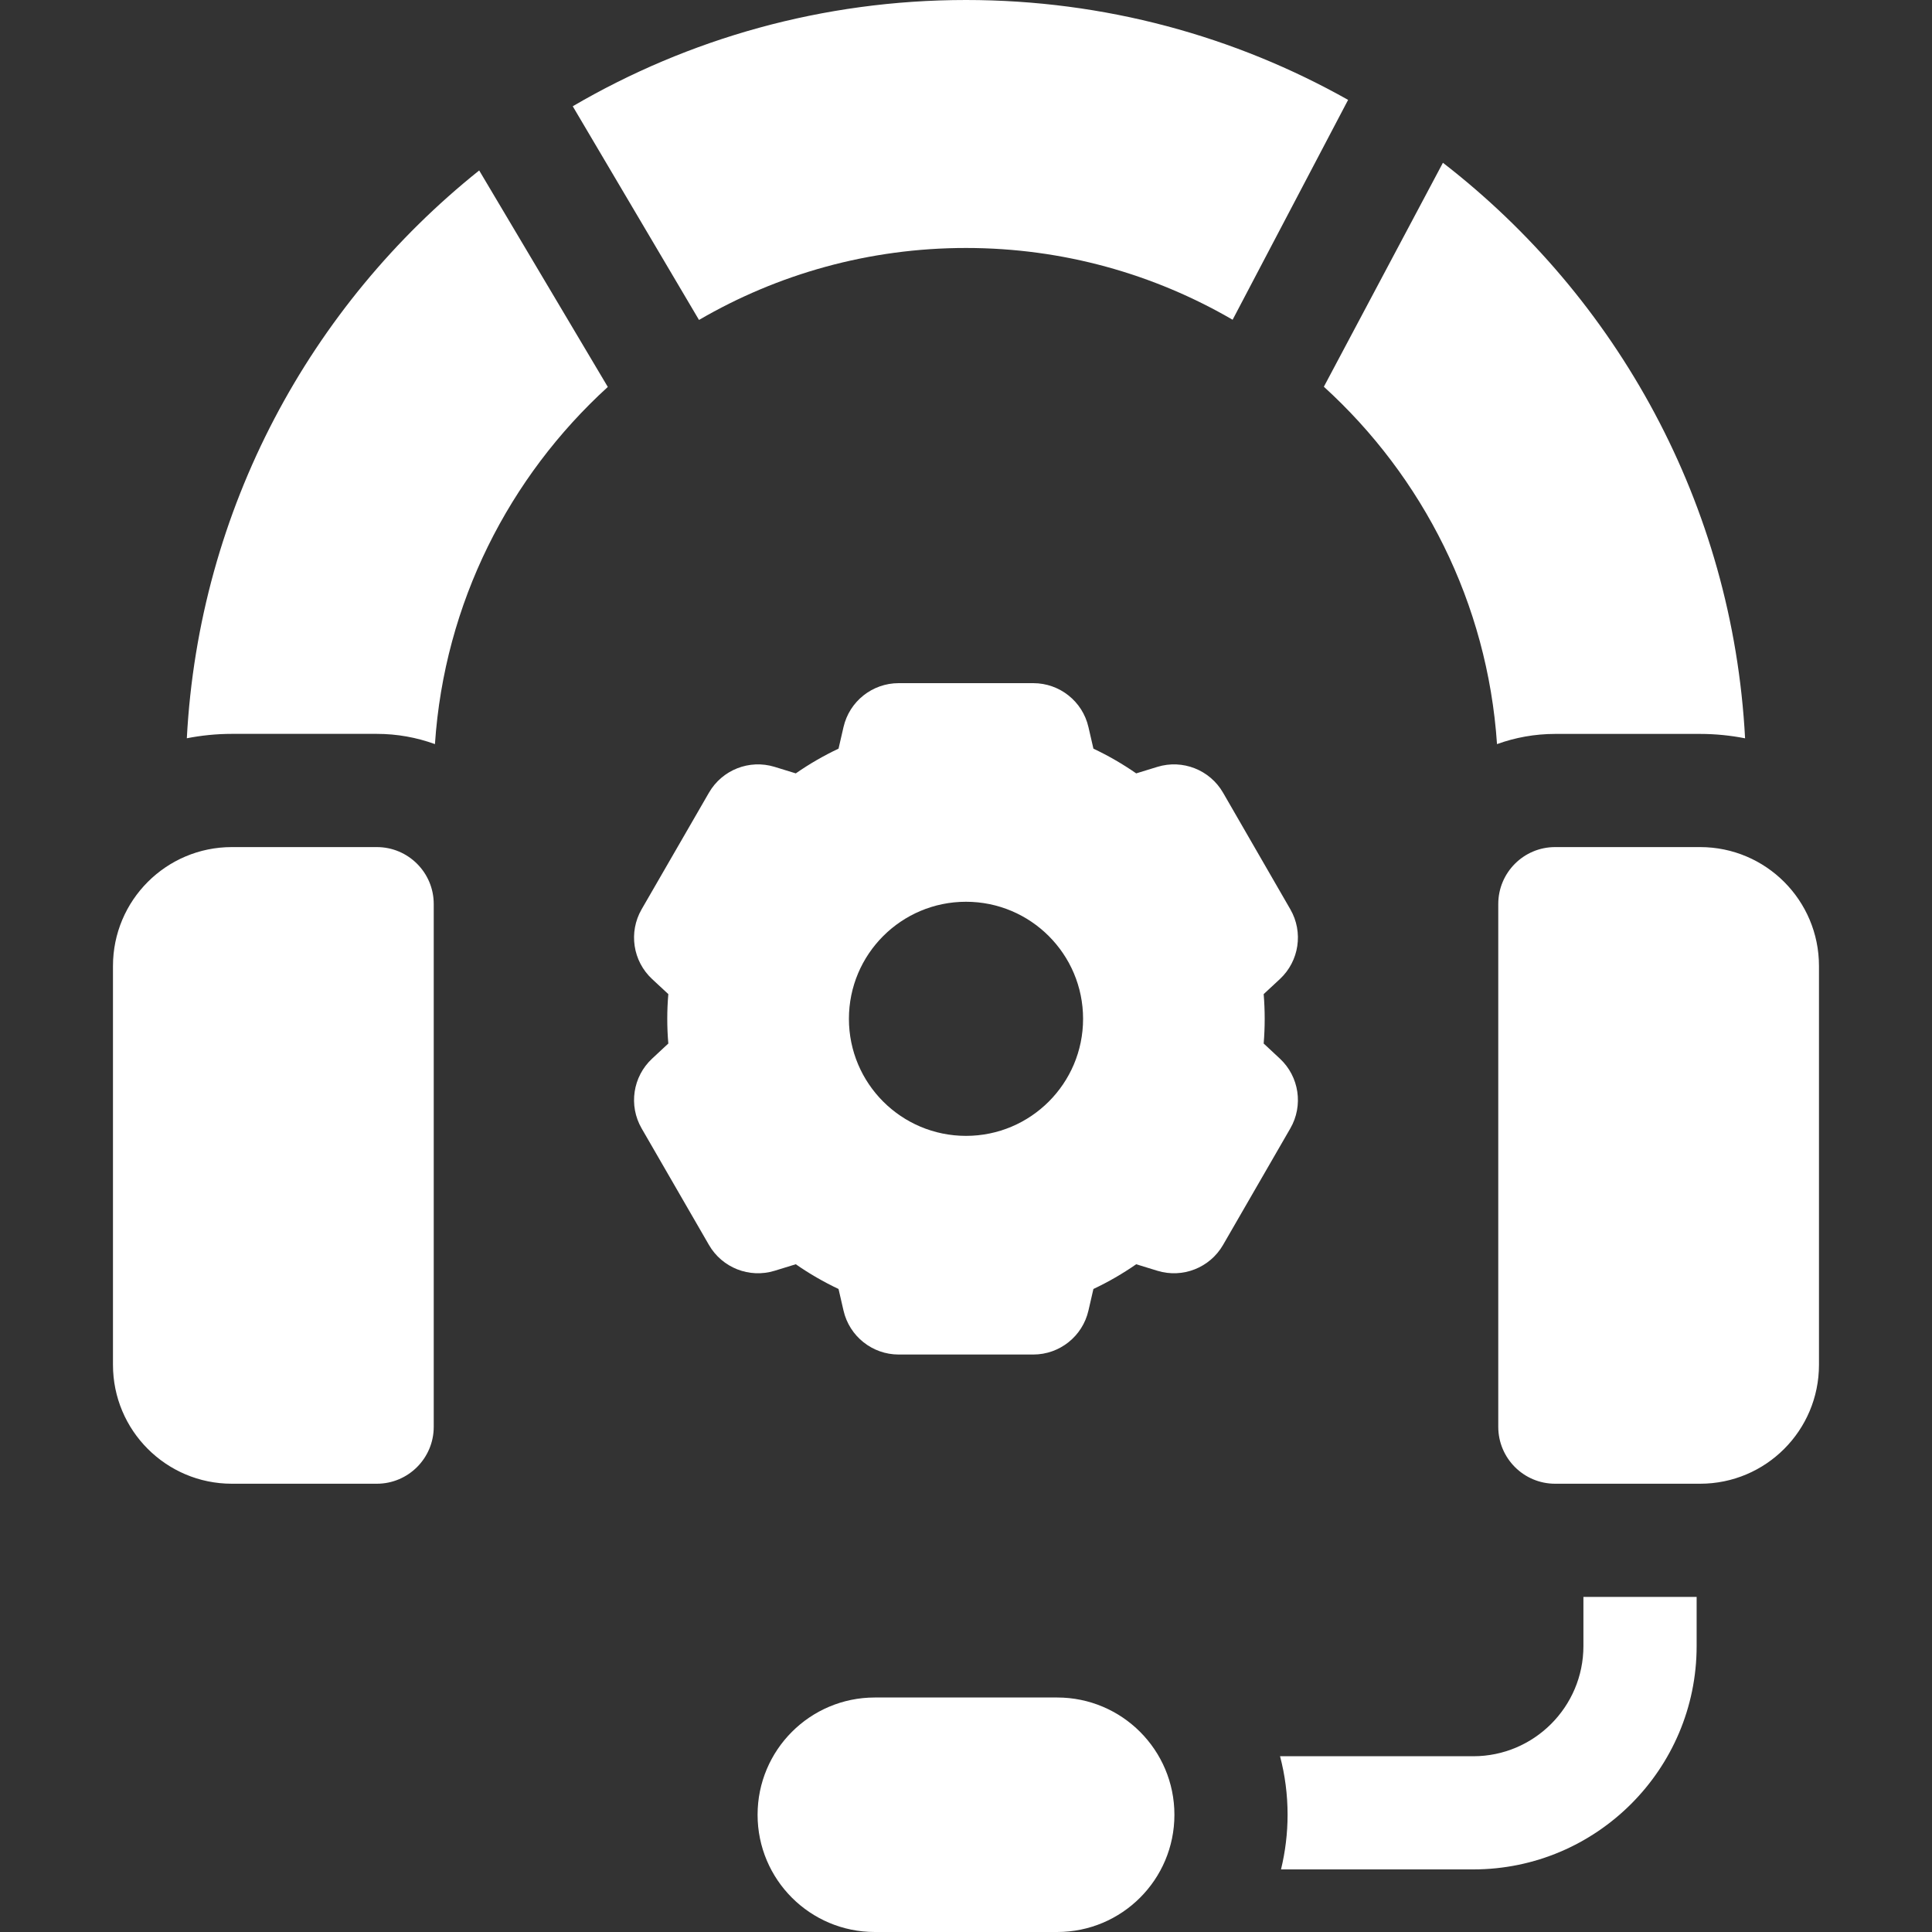
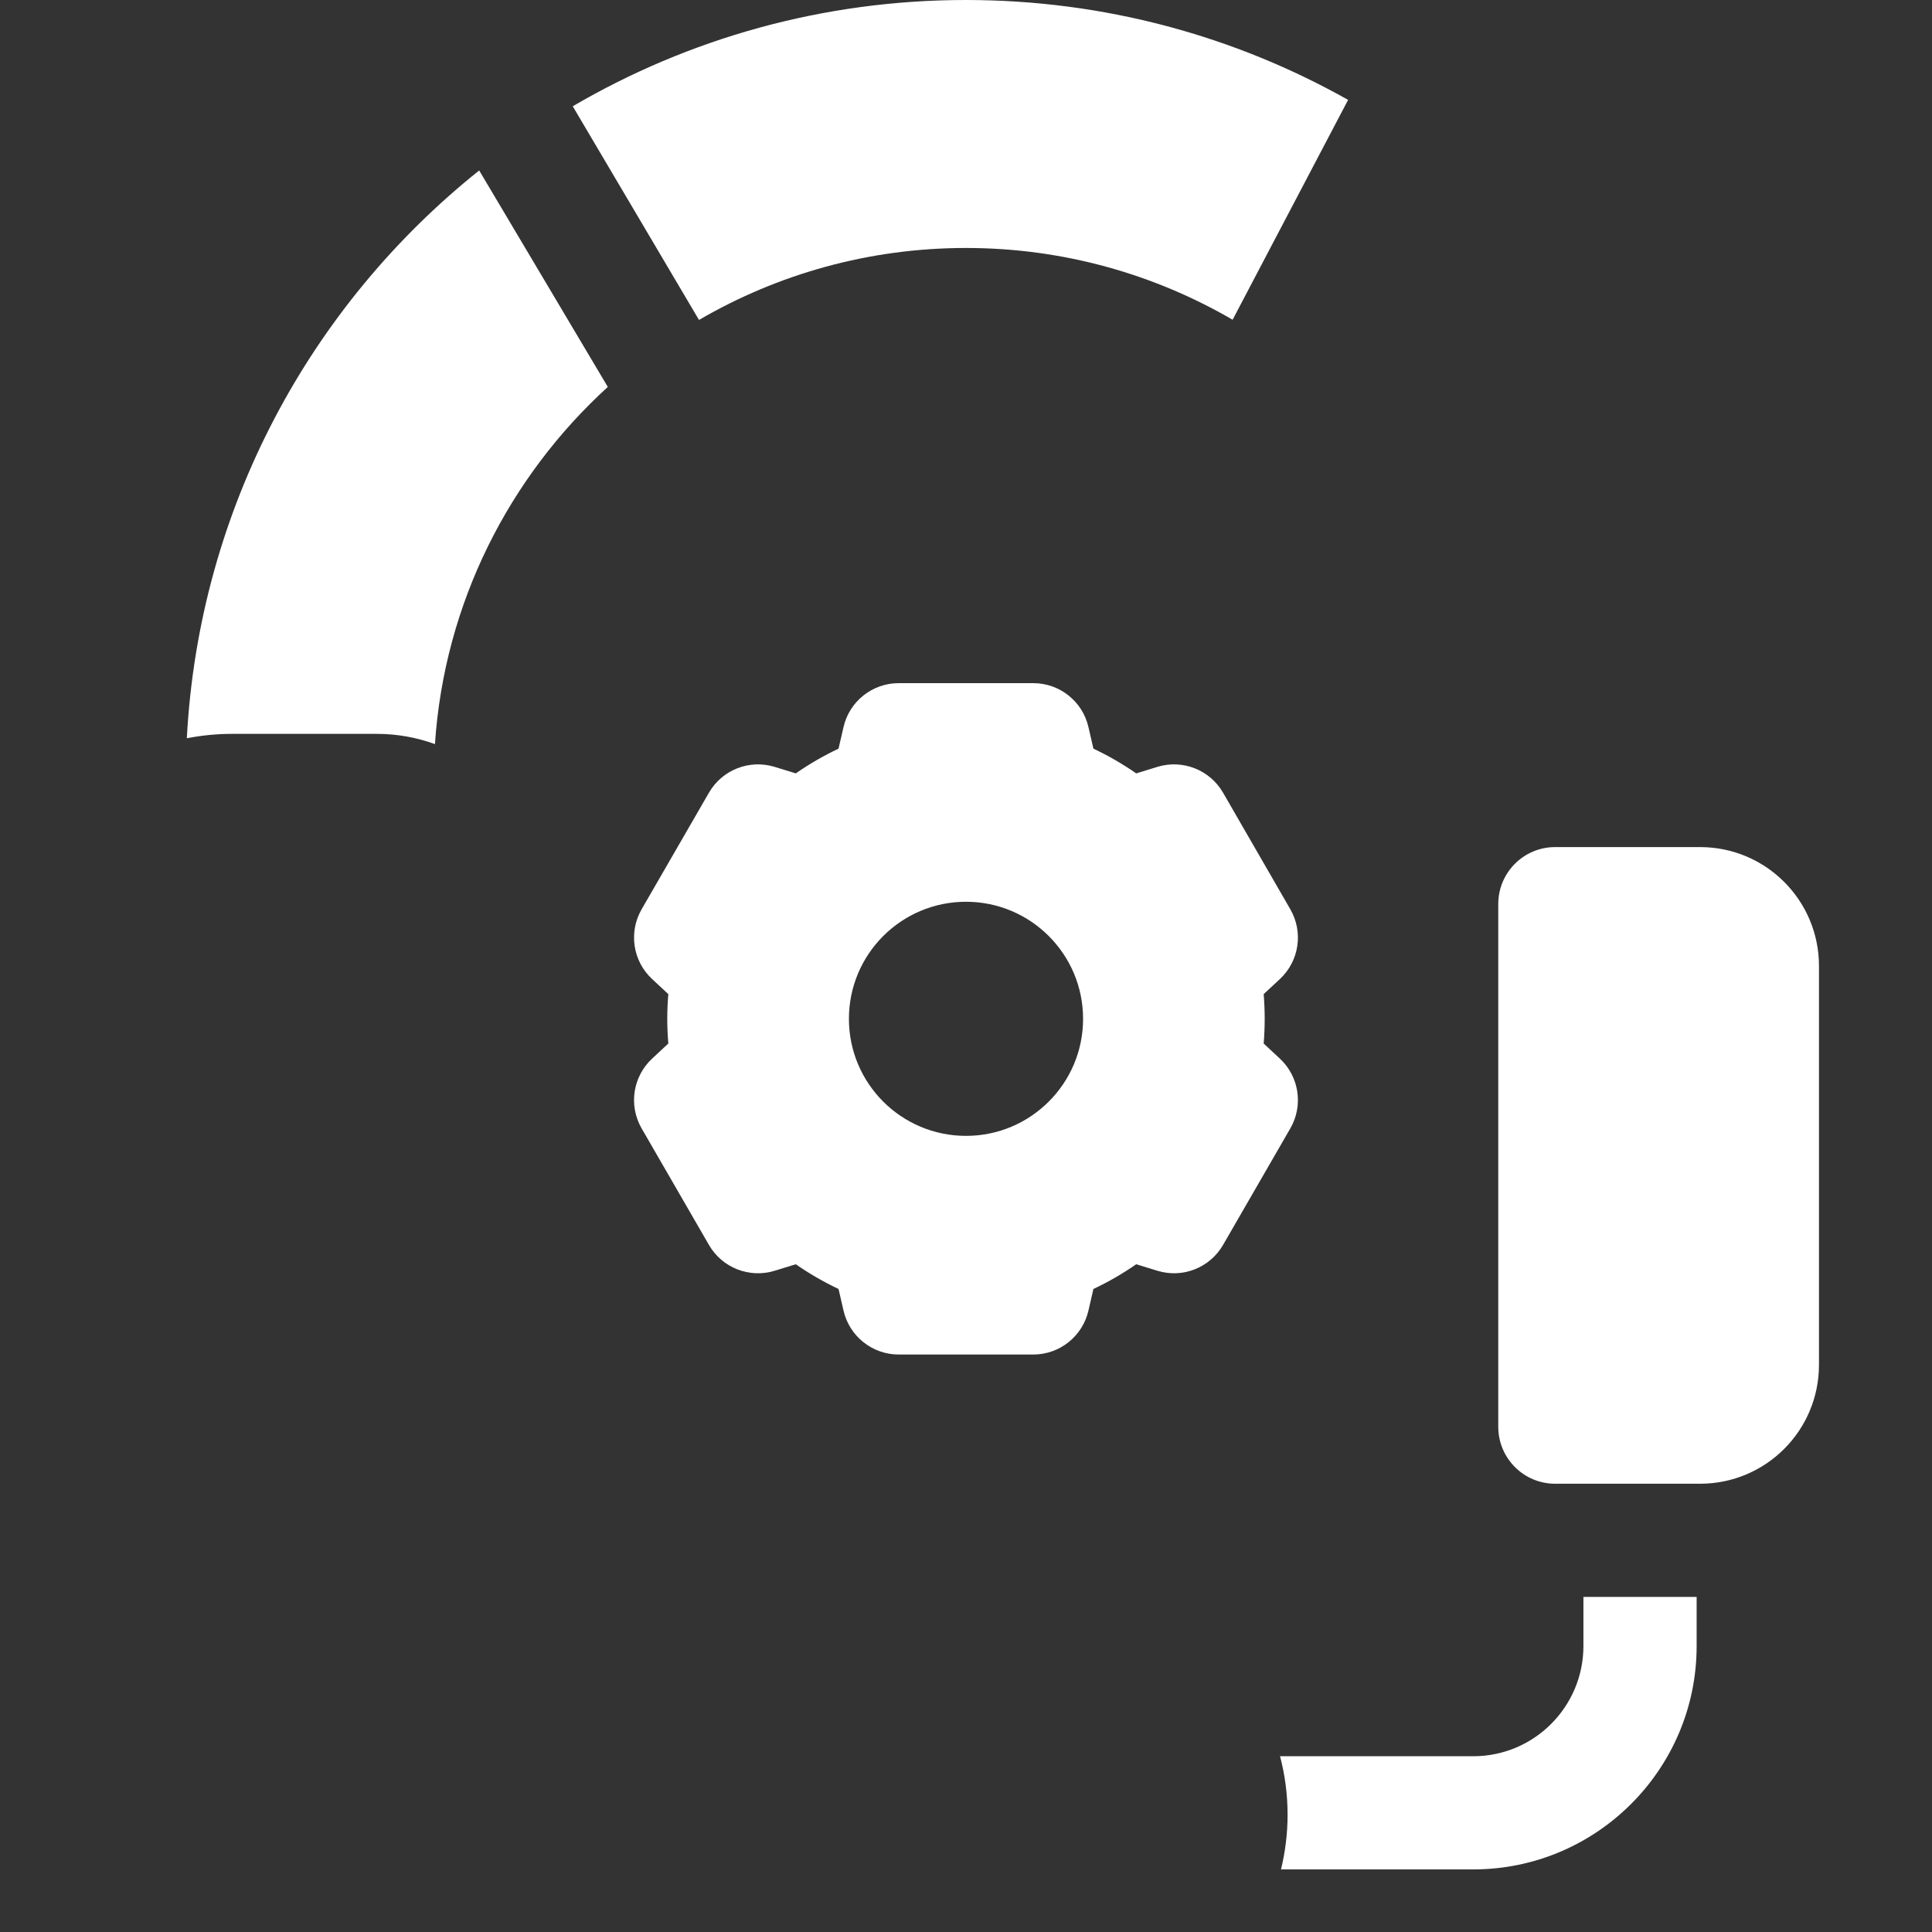
<svg xmlns="http://www.w3.org/2000/svg" width="40" height="40" viewBox="0 0 40 40" fill="none">
  <rect x="0" y="0" width="40" height="40" fill="#333333" stroke="none" />
  <path d="M32.783 34.08C32.783 35.338 31.76 36.361 30.503 36.361H26.502C26.604 36.748 26.658 37.154 26.658 37.572C26.658 37.962 26.61 38.341 26.522 38.704H30.503C33.052 38.704 35.127 36.63 35.127 34.08V33.062H32.783V34.08Z" fill="white" />
-   <path d="M21.888 40C23.228 40 24.315 38.914 24.315 37.573C24.315 36.232 23.228 35.145 21.888 35.145H18.112C16.771 35.145 15.685 36.232 15.685 37.573C15.685 38.914 16.771 40 18.112 40H21.888Z" fill="white" />
-   <path d="M29.874 3.37L27.409 8.007C29.453 9.867 30.797 12.481 30.994 15.406C31.37 15.27 31.775 15.195 32.197 15.195H35.199C35.517 15.195 35.829 15.227 36.13 15.286C35.874 10.439 33.48 6.159 29.874 3.37Z" fill="white" />
  <path d="M4.8 15.194H7.801C8.224 15.194 8.629 15.269 9.005 15.406C9.201 12.483 10.544 9.871 12.584 8.011L9.921 3.529C6.429 6.32 4.12 10.53 3.868 15.285C4.17 15.226 4.481 15.194 4.8 15.194Z" fill="white" />
  <path d="M25.52 6.62L27.911 2.068C25.573 0.752 22.874 0 20 0C17.031 0 14.249 0.802 11.858 2.2L14.472 6.624C16.098 5.677 17.987 5.134 20 5.134C22.01 5.134 23.896 5.676 25.52 6.62Z" fill="white" />
-   <path d="M8.98 21.389V18.716C8.98 18.066 8.452 17.538 7.802 17.538H4.8C3.441 17.538 2.339 18.64 2.339 20V28.257C2.339 29.617 3.441 30.719 4.8 30.719H7.802C8.452 30.719 8.98 30.191 8.98 29.541V21.389Z" fill="white" />
  <path d="M37.66 20C37.66 18.64 36.559 17.538 35.199 17.538H32.197C31.547 17.538 31.02 18.066 31.02 18.716V29.541C31.02 30.191 31.547 30.719 32.197 30.719H35.199C36.559 30.719 37.66 29.617 37.66 28.257V20Z" fill="white" />
  <path d="M26.499 21.918L26.163 21.605C26.177 21.435 26.184 21.264 26.184 21.094C26.184 20.924 26.177 20.753 26.163 20.582L26.499 20.27C26.898 19.898 26.988 19.299 26.715 18.826L25.322 16.412C25.049 15.939 24.485 15.717 23.963 15.877L23.524 16.012C23.243 15.817 22.947 15.646 22.638 15.5L22.535 15.053C22.413 14.521 21.939 14.144 21.393 14.144H18.606C18.06 14.144 17.586 14.521 17.464 15.053L17.361 15.5C17.052 15.646 16.756 15.817 16.476 16.012L16.037 15.877C15.514 15.717 14.951 15.939 14.678 16.412L13.284 18.826C13.011 19.299 13.101 19.898 13.501 20.27L13.837 20.582C13.822 20.753 13.815 20.924 13.815 21.094C13.815 21.264 13.822 21.435 13.837 21.605L13.501 21.918C13.101 22.29 13.011 22.889 13.284 23.362L14.678 25.775C14.951 26.248 15.514 26.47 16.037 26.31L16.476 26.175C16.756 26.37 17.052 26.541 17.361 26.687L17.464 27.134C17.586 27.666 18.06 28.044 18.606 28.044H21.393C21.939 28.044 22.413 27.666 22.535 27.134L22.638 26.687C22.947 26.541 23.243 26.37 23.524 26.175L23.963 26.31C24.485 26.47 25.049 26.248 25.322 25.775L26.715 23.362C26.988 22.889 26.898 22.29 26.499 21.918ZM20 23.517C18.661 23.517 17.576 22.432 17.576 21.094C17.576 19.755 18.661 18.67 20 18.67C21.338 18.67 22.424 19.755 22.424 21.094C22.424 22.432 21.338 23.517 20 23.517Z" fill="white" />
</svg>